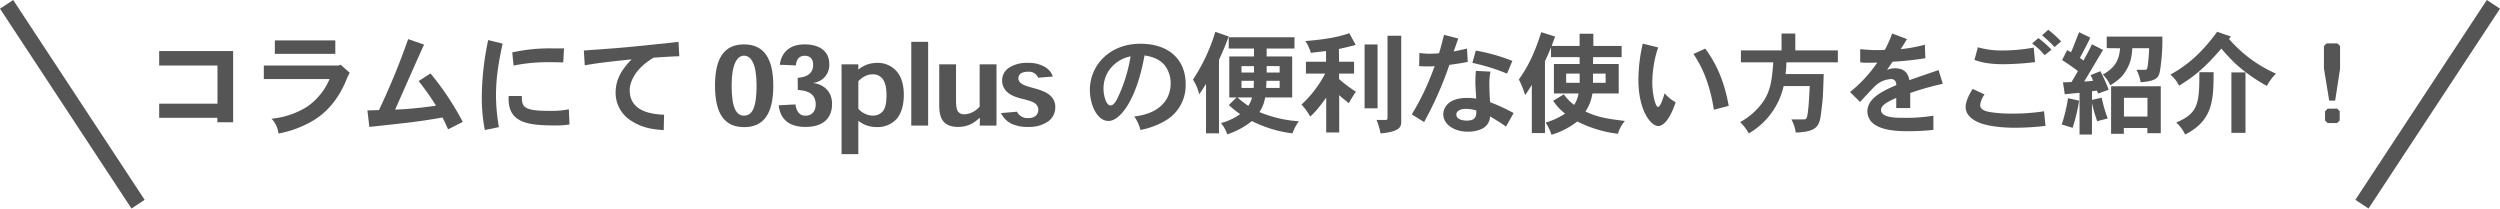
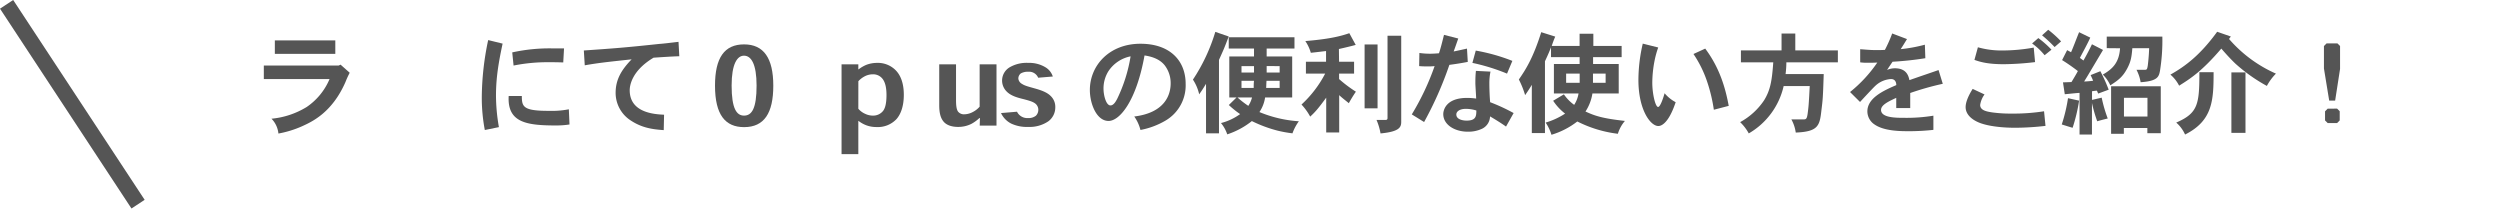
<svg xmlns="http://www.w3.org/2000/svg" width="950.83" height="79.3" viewBox="0 0 950.83 79.3">
  <defs>
    <style>.cls-1{fill:none;stroke:#555555;stroke-miterlimit:10;stroke-width:6px;}.cls-2{fill:#555555;}</style>
  </defs>
  <g id="レイヤー_2" data-name="レイヤー 2">
    <g id="レイヤー_1-2" data-name="レイヤー 1">
      <line class="cls-1" x1="2.51" y1="1.65" x2="52.51" y2="77.65" />
-       <line class="cls-1" x1="948.32" y1="1.65" x2="898.32" y2="77.65" />
-       <path class="cls-2" d="M88.67,19.41V46.5h-6V44.81H60.54V39.42H82.71V24.93H60.54V19.41Z" />
      <path class="cls-2" d="M129.53,24.59,133,27.67a34.53,34.53,0,0,0-1.61,3.54c-5.11,11.67-12.77,15.12-16.6,16.85a39.08,39.08,0,0,1-8.9,2.73,9.36,9.36,0,0,0-2.63-5.64,31.14,31.14,0,0,0,13.4-4.47,24.17,24.17,0,0,0,8.68-10.61h-25V24.93H128.8Zm-2-9.23V20.5h-23V15.36Z" />
-       <path class="cls-2" d="M139.74,42l4.39-.13a269,269,0,0,0,11.1-27l6.05,2.1c-1.83,3.92-9.45,21.24-11,24.74a151.8,151.8,0,0,0,15.54-1.52,95.25,95.25,0,0,0-6.6-9.36l4.51-2.9A105.57,105.57,0,0,1,176,46.37l-5.57,2.82c-.72-1.51-1.36-3.11-2.17-4.5-8.56,1.51-12,1.89-27.79,3.58Z" />
      <path class="cls-2" d="M191.16,16.59c-1.62,7.54-2.52,13.14-2.52,19.84a70.41,70.41,0,0,0,1.11,11.92l-5.36,1.1a65.7,65.7,0,0,1-1.15-12.56,107.39,107.39,0,0,1,2.43-21.65Zm7.31,19.92c0,4.09.52,5.65,10.13,5.65a34.72,34.72,0,0,0,7.75-.59l.25,5.77a32.13,32.13,0,0,1-5,.38c-11.15,0-18.72-1-18.13-11.21Zm15.75-12.76c-2.55-.09-4.13-.09-5.66-.09a65.67,65.67,0,0,0-13.23,1.27l-.51-5a65.72,65.72,0,0,1,15.61-1.52c1.11,0,2.43,0,4.09,0Z" />
      <path class="cls-2" d="M258.36,21.39c-2.81.08-6.47.33-9.79.55-8.6,5.14-9.07,11-9.07,12.38,0,8.64,9.54,9.14,13.07,9.31l-.13,5.86c-4.38-.3-8.34-.89-12.55-3.67a12.49,12.49,0,0,1-5.75-10.49c0-5.09,2.21-8.76,6.09-12.76-9.24,1-12.6,1.35-17.83,2.27l-.35-5.64c11.07-.76,15.71-1.1,28.65-2.49,1.78-.12,3.78-.38,7.36-.8Z" />
      <path class="cls-2" d="M271.94,32.55c0-10.57,3.57-15.67,11.06-15.67s11.11,5.27,11.11,15.71S290.66,48.35,283,48.35c-7.11,0-11.06-4.63-11.06-15.76Zm11-11.37c-2.56,0-4.68,3.16-4.68,11.37,0,8.81,1.91,11.42,4.72,11.42,3,0,4.77-2.78,4.77-11.42,0-8.09-2-11.37-4.77-11.37Z" />
-       <path class="cls-2" d="M303.39,29.6c4.13-.29,5.87-2.19,5.87-4.88,0-2-.85-3.5-3.19-3.5s-3.19,1.6-3.36,3.66l-6.13-.25c.51-3.92,3-7.75,9.45-7.75,5.61,0,9.36,2.57,9.36,7.41a6.79,6.79,0,0,1-6,7.21v.08c3.7.51,7.07,3,7.07,7.92,0,5.65-3.58,8.77-10.13,8.77-7.37,0-9.71-4.05-10.17-8.22l6.38-.34C302.83,42,303.9,44,306.24,44c2.85,0,4-2,4-4.26,0-3.7-2.47-5.3-6.81-5.51Z" />
      <path class="cls-2" d="M320.07,24.46h6.38l0,1.9h.13a12.66,12.66,0,0,1,2.89-1.69,11.44,11.44,0,0,1,4.09-.75,9.48,9.48,0,0,1,7.19,2.9c1.79,1.86,3,4.85,3,9.23,0,4.17-1.06,7.29-2.81,9.27a9.76,9.76,0,0,1-7.57,3,11.09,11.09,0,0,1-3.66-.59A11.37,11.37,0,0,1,326.54,46h-.09V58.63h-6.38Zm6.38,16.9a7.28,7.28,0,0,0,2.6,1.93,6.73,6.73,0,0,0,3,.68,4.78,4.78,0,0,0,3.83-1.81c.77-1,1.28-2.82,1.28-6,0-2.78-.47-4.72-1.37-6A4.49,4.49,0,0,0,332,28.26a6.77,6.77,0,0,0-2.85.63,8.79,8.79,0,0,0-2.69,2Z" />
-       <path class="cls-2" d="M346.59,47.76V15.91H353V47.76Z" />
      <path class="cls-2" d="M363.61,24.46V38c0,1.93.13,3.45.72,4.38a2.83,2.83,0,0,0,2.47,1.09,7,7,0,0,0,3.06-.8,8.66,8.66,0,0,0,2.73-2.1V24.46H379v23.3h-6.38l.08-2.86h-.21a14.52,14.52,0,0,1-3,2.19,11.09,11.09,0,0,1-5.11,1.18c-2.34,0-4.34-.64-5.49-2S357.22,43,357.22,40V24.46Z" />
      <path class="cls-2" d="M394.85,29.56a3.72,3.72,0,0,0-3.75-2.27,5.42,5.42,0,0,0-2.85.63,2.47,2.47,0,0,0-.94,2,2.61,2.61,0,0,0,1.41,2c.89.59,1.83.88,4.77,1.69s4.85,1.64,6.08,2.86a5.68,5.68,0,0,1,1.79,4.34,6.54,6.54,0,0,1-2.68,5.35,12.65,12.65,0,0,1-7.62,2.11A14,14,0,0,1,384.59,47a8.53,8.53,0,0,1-3.87-4l6.08-.51A4.34,4.34,0,0,0,391,44.9,4.44,4.44,0,0,0,394,44a3.19,3.19,0,0,0,.9-2.44,3,3,0,0,0-1.24-2.24c-.89-.67-2.42-1.13-5.15-1.81S384,36,382.8,34.74A5.86,5.86,0,0,1,384,25.6a12.72,12.72,0,0,1,7.1-1.68,11.85,11.85,0,0,1,6.47,1.64,6.37,6.37,0,0,1,2.85,3.54Z" />
      <path class="cls-2" d="M431.4,44.31c11.58-1.43,13.84-8.18,13.84-12.6A11.1,11.1,0,0,0,443,24.88c-1.66-2.1-4.26-3.28-7.7-3.79C432.17,38.49,425.83,46,421.62,46c-4.6,0-7.11-6.61-7.11-11.75,0-9.44,7.49-17.61,19.24-17.61,11.19,0,17.19,6.4,17.19,15.25a15.5,15.5,0,0,1-7.7,14,29.51,29.51,0,0,1-9.49,3.54A15.44,15.44,0,0,0,431.4,44.31ZM421.62,27a12.33,12.33,0,0,0-1.92,6.7c0,2.61,1,6.4,2.64,6.4,1.32,0,2.21-1.89,2.51-2.4A58.26,58.26,0,0,0,430,21.43,13.17,13.17,0,0,0,421.62,27Z" />
      <path class="cls-2" d="M463.62,50.71h-4.93V31.88c-1,1.64-1.36,2.23-2.6,4a16.93,16.93,0,0,0-2.38-5.6,68.14,68.14,0,0,0,8.51-18.16l5.11,1.77c-.64,1.56-.94,2.49-1.32,3.37-.43,1.14-.94,2.28-2.39,5.52Zm6.69-13.65h-2.77V21.47h9.4v-3h-9.61v-4.3h25v4.3H481.75v3h9.71V37.06h-10.3A13.45,13.45,0,0,1,479,42.62a46.83,46.83,0,0,0,15,3.5,17.83,17.83,0,0,0-2.43,4.59,47.21,47.21,0,0,1-5.57-1,50.28,50.28,0,0,1-9.88-3.66,29.85,29.85,0,0,1-9.36,5.05,13.33,13.33,0,0,0-2.38-4.3,21.48,21.48,0,0,0,7.28-3.41,34.36,34.36,0,0,1-4.3-3.45Zm.34,0a36,36,0,0,0,4.12,3.2,10,10,0,0,0,1.41-3.2Zm1.53-11.92v2.44h4.76V25.14Zm0,5.6v2.7h4.64c0-.89,0-1.81.12-2.7Zm14.51,2.7v-2.7h-5c-.08,1.18-.08,1.9-.13,2.7Zm-4.94-8.3v2.44h4.94V25.14Z" />
      <path class="cls-2" d="M509.29,23.49H515V28h-5.7v2.07a48.53,48.53,0,0,0,6.39,4.8A49.84,49.84,0,0,0,513,39.25c-1.19-1-2.55-2-3.66-3.07V50.37H504.4V37.14c-3.11,4.26-4.22,5.48-6.09,7.21A22.41,22.41,0,0,0,495,39.76a42.66,42.66,0,0,0,9-11.76h-7.32V23.49h7.66V19.41c-1.45.17-3.79.46-5.79.67a15.84,15.84,0,0,0-2.09-4.46c8.56-.72,13-1.69,16.73-3l2.43,4.46c-2,.55-4.52,1.14-6.39,1.56Zm14.64-6.57V41.19H519V16.92Zm9-3.33V46.37c0,2.07-.77,3.71-7.87,4.38a22.62,22.62,0,0,0-1.53-5.14H527c.51,0,.72-.21.72-.76V13.59Z" />
      <path class="cls-2" d="M554.62,14.65c-.55,1.56-1.19,3.45-1.75,4.93,1.71-.34,3.37-.72,5.07-1.1l.3,5.06c-2.34.46-4.81.84-7,1.13a134.58,134.58,0,0,1-9.61,21.74l-4.68-2.9a97.15,97.15,0,0,0,8.68-18.37,20.51,20.51,0,0,1-2.3.12c-1.11,0-2.3,0-3.58-.12l.09-5a27.22,27.22,0,0,0,4.08.29c1.2,0,2.39-.09,3.37-.17.72-2.15,1.27-4.46,1.91-7Zm12.26,12.59a22.06,22.06,0,0,0-.43,4.51c0,1.77.09,4.72.3,7.12A69.06,69.06,0,0,1,575.68,43l-2.89,5.14c-1.87-1.35-4.43-2.9-6.08-3.87A5.35,5.35,0,0,1,563.6,49a12.26,12.26,0,0,1-5.32,1.09c-5.11,0-9.36-2.7-9.36-6.7,0-1.3.85-6.15,9.06-6.15a24.35,24.35,0,0,1,3.45.25c0-.88-.3-5-.3-5.81,0-1.22,0-2.7.21-4.72Zm-9.07,18.63c3.66,0,3.66-1.82,3.7-3.84a13.39,13.39,0,0,0-4-.63c-2.47,0-3.62,1.09-3.62,2.11C553.85,45.36,556.19,45.87,557.81,45.87ZM573.17,28A74.65,74.65,0,0,0,560,23.92l1.28-4.68a70.32,70.32,0,0,1,13.92,3.92Z" />
      <path class="cls-2" d="M589.9,18c-.42,1.13-1.06,2.65-2.3,5.3v27.3h-5V32.26c-.72,1.22-1.62,2.61-2.55,3.92a33.49,33.49,0,0,0-2.38-5.94c2.34-3.42,5.36-7.88,8.51-18l5.32,1.68c-.69,1.64-.94,2.4-1.32,3.54h10.59V12.84H606v4.63h10.76v4.25H605.9v2.62h9.75v11.2h-10a17.23,17.23,0,0,1-2.64,6.87c3.7,1.73,6.68,2.65,15,3.58a13.45,13.45,0,0,0-2.68,4.89A46.47,46.47,0,0,1,599.9,46.2a30.05,30.05,0,0,1-9.83,5.06,17.16,17.16,0,0,0-2.21-4.64,28,28,0,0,0,7.4-3.41,20.33,20.33,0,0,1-4.55-4.89l4.09-2.44a16,16,0,0,0,3.91,4,11.14,11.14,0,0,0,1.66-4.34H591V24.34h9.78V21.72H589.9ZM595.65,28V31.5h5.15V28Zm10.21,0V31.5h4.81V28Z" />
      <path class="cls-2" d="M630.67,18.06a35.75,35.75,0,0,0-1.4,5.1,45,45,0,0,0-.85,8.3c0,4.13,1.15,9.22,2.21,9.22.9,0,2.13-4,2.47-5.22a14,14,0,0,0,4.21,3.41c-3,9-6.08,9.06-6.59,9.06-3,0-7.58-6.15-7.58-17.53a61.52,61.52,0,0,1,1.66-13.81Zm17.88.42c5.49,7.37,7.66,14.87,8.94,21.78l-5.66,1.48a60.64,60.64,0,0,0-2.69-11.08,42.87,42.87,0,0,0-5.06-10.12Z" />
      <path class="cls-2" d="M682.81,12.75v6.41H699v4.55H679.41a35.4,35.4,0,0,1-.3,4.46h14.51c-.3,9.06-.34,9.52-.89,13.9-.64,5.86-1.32,8-9.75,8.35a14.43,14.43,0,0,0-1.66-5h4.3c1.49,0,1.66,0,2.08-3.75.18-1.39.3-3.16.6-8.93h-9.92a27.94,27.94,0,0,1-13.27,18,17.6,17.6,0,0,0-3.28-4.29,25.79,25.79,0,0,0,9.11-8.3c2.42-3.92,3-7.54,3.49-14.45h-12.3V19.16h15.45V12.75Z" />
      <path class="cls-2" d="M725.29,14.86c-.77,1.26-1.62,2.65-2.39,3.83A57.4,57.4,0,0,0,732.09,17l.18,5.14a121.5,121.5,0,0,1-12.47,1.34c-.68,1-1.45,2.15-2.09,3.12a7.57,7.57,0,0,1,2.94-.63c4.55,0,5.23,3,5.57,4.51,2.43-.89,10.3-3.54,11.07-3.84l1.61,5.23a108.47,108.47,0,0,0-12.38,3.5v5.73H721.2c0-1.06,0-2.53,0-3.88-3.19,1.47-5.78,2.74-5.78,4.59,0,3,5.7,3,8.68,3A63.05,63.05,0,0,0,735.33,44l0,5.39a82.93,82.93,0,0,1-9.19.51c-3.19,0-9.49,0-13.15-2.53a6,6,0,0,1-2.77-5c0-5.1,6.09-7.88,11-10,0-1.18-.51-2.31-2-2.31a9.51,9.51,0,0,0-6,2.61c-1,.92-5,5.26-5.79,6.11L703.63,35A51.65,51.65,0,0,0,714,23.79c-1.62.08-2.47.08-3.75.08-.72,0-1.53,0-2.76-.16v-5c3.74.3,4.68.34,6.3.34.76,0,1.74,0,3.1-.08a52.42,52.42,0,0,0,2.77-6.24Z" />
      <path class="cls-2" d="M754.78,35.92a8.91,8.91,0,0,0-1.66,4c0,2.1,2.6,2.52,4.51,2.82a51.3,51.3,0,0,0,7.49.46,74.94,74.94,0,0,0,12.3-.88l.55,5.56a104.26,104.26,0,0,1-11.53.71c-1.19,0-8.25,0-13.11-1.72-2.8-1-5.74-3-5.74-6.15,0-1.48.68-3.75,2.68-6.91ZM774,23.62a106.64,106.64,0,0,1-11.87.8c-5.66,0-8.6-.71-11.19-1.64l1.32-4.8a32.59,32.59,0,0,0,9.23,1.22,67.12,67.12,0,0,0,12-1.1Zm1.24-9.14a36.17,36.17,0,0,1,5,4.42L777.63,21a24.94,24.94,0,0,0-4.76-4.47ZM779,11.32a42.06,42.06,0,0,1,4.9,4.42l-2.47,2.15a51.85,51.85,0,0,0-4.77-4.46Z" />
      <path class="cls-2" d="M790.75,38.28a64.4,64.4,0,0,1-2.47,10.32c-1.36-.38-2.73-.84-4.13-1.26a61.12,61.12,0,0,0,2.38-10Zm8.59-1.14a51.66,51.66,0,0,0,2.3,7.92c-1.36.34-2.72.68-4,1.06a54,54,0,0,1-2-6.95v12h-4.72V35.33c-1.66.09-3.66.34-5.62.51l-.68-4.51,3.23-.12c.77-1.27,1.7-2.79,2.43-4.18-1.79-1.39-4.09-3-6-4.17l1.92-3.79,1.49.8c1-2.27,2-5.05,3.06-7.62L795,14.31c-1.1,2.44-2.72,5.35-3.95,7.71l1.36,1c1.06-1.85,2.3-4.21,3.23-6.19L799.85,19c-5,8.38-5.53,9.35-7.19,12a31.77,31.77,0,0,0,3.41-.29c-.26-.72-.6-1.4-.94-2.15l3.7-1.48A62.62,62.62,0,0,1,802,34.11l-4,1.48-.47-1.1c-.55,0-1.19.13-1.87.21V38Zm1.92-18.83V13.93h21.15a72,72,0,0,1-.9,13c-.42,2.19-.8,3.91-7.36,4.34a15.52,15.52,0,0,0-1.57-4.72h2.89c1,0,1.15,0,1.41-1.69.12-1,.42-3.58.51-6.53H811c-.29,3.46-.59,5.14-1.95,7.71-1.7,3.16-3.32,4.43-6.43,6.41a13.85,13.85,0,0,0-2.85-4.09c3.7-2.11,6.21-4.55,6.55-10ZM821.81,32.8V50.67h-5.1v-2h-8.94v2.23h-4.85V32.8Zm-14,4.39v7.12h8.94V37.19Z" />
      <path class="cls-2" d="M848.46,13.89l-.69.93A50.57,50.57,0,0,0,865.61,28a20.4,20.4,0,0,0-3.45,4.68,62.88,62.88,0,0,1-12-8.51c-1.32-1.27-3-3-5.32-5.69-7.41,8.68-11.88,11.5-16.05,14.11a13.54,13.54,0,0,0-3.32-4.21c5.66-3.16,11.37-7.46,17.79-16.3ZM841.9,27.46c0,10.65-.3,18.41-10.85,23.71a13.22,13.22,0,0,0-3.36-4.55c8.3-3.58,8.81-7,8.81-19.16Zm12.13.08v23h-5.36v-23Z" />
      <path class="cls-2" d="M889,16.5l1,1v8.72l-1.87,12.05h-2.26l-2-12.22V17.51l1-1Zm-.13,24.81,1,1v3.49l-1,1h-3.58l-1-1V42.33l1-1Z" />
    </g>
  </g>
</svg>